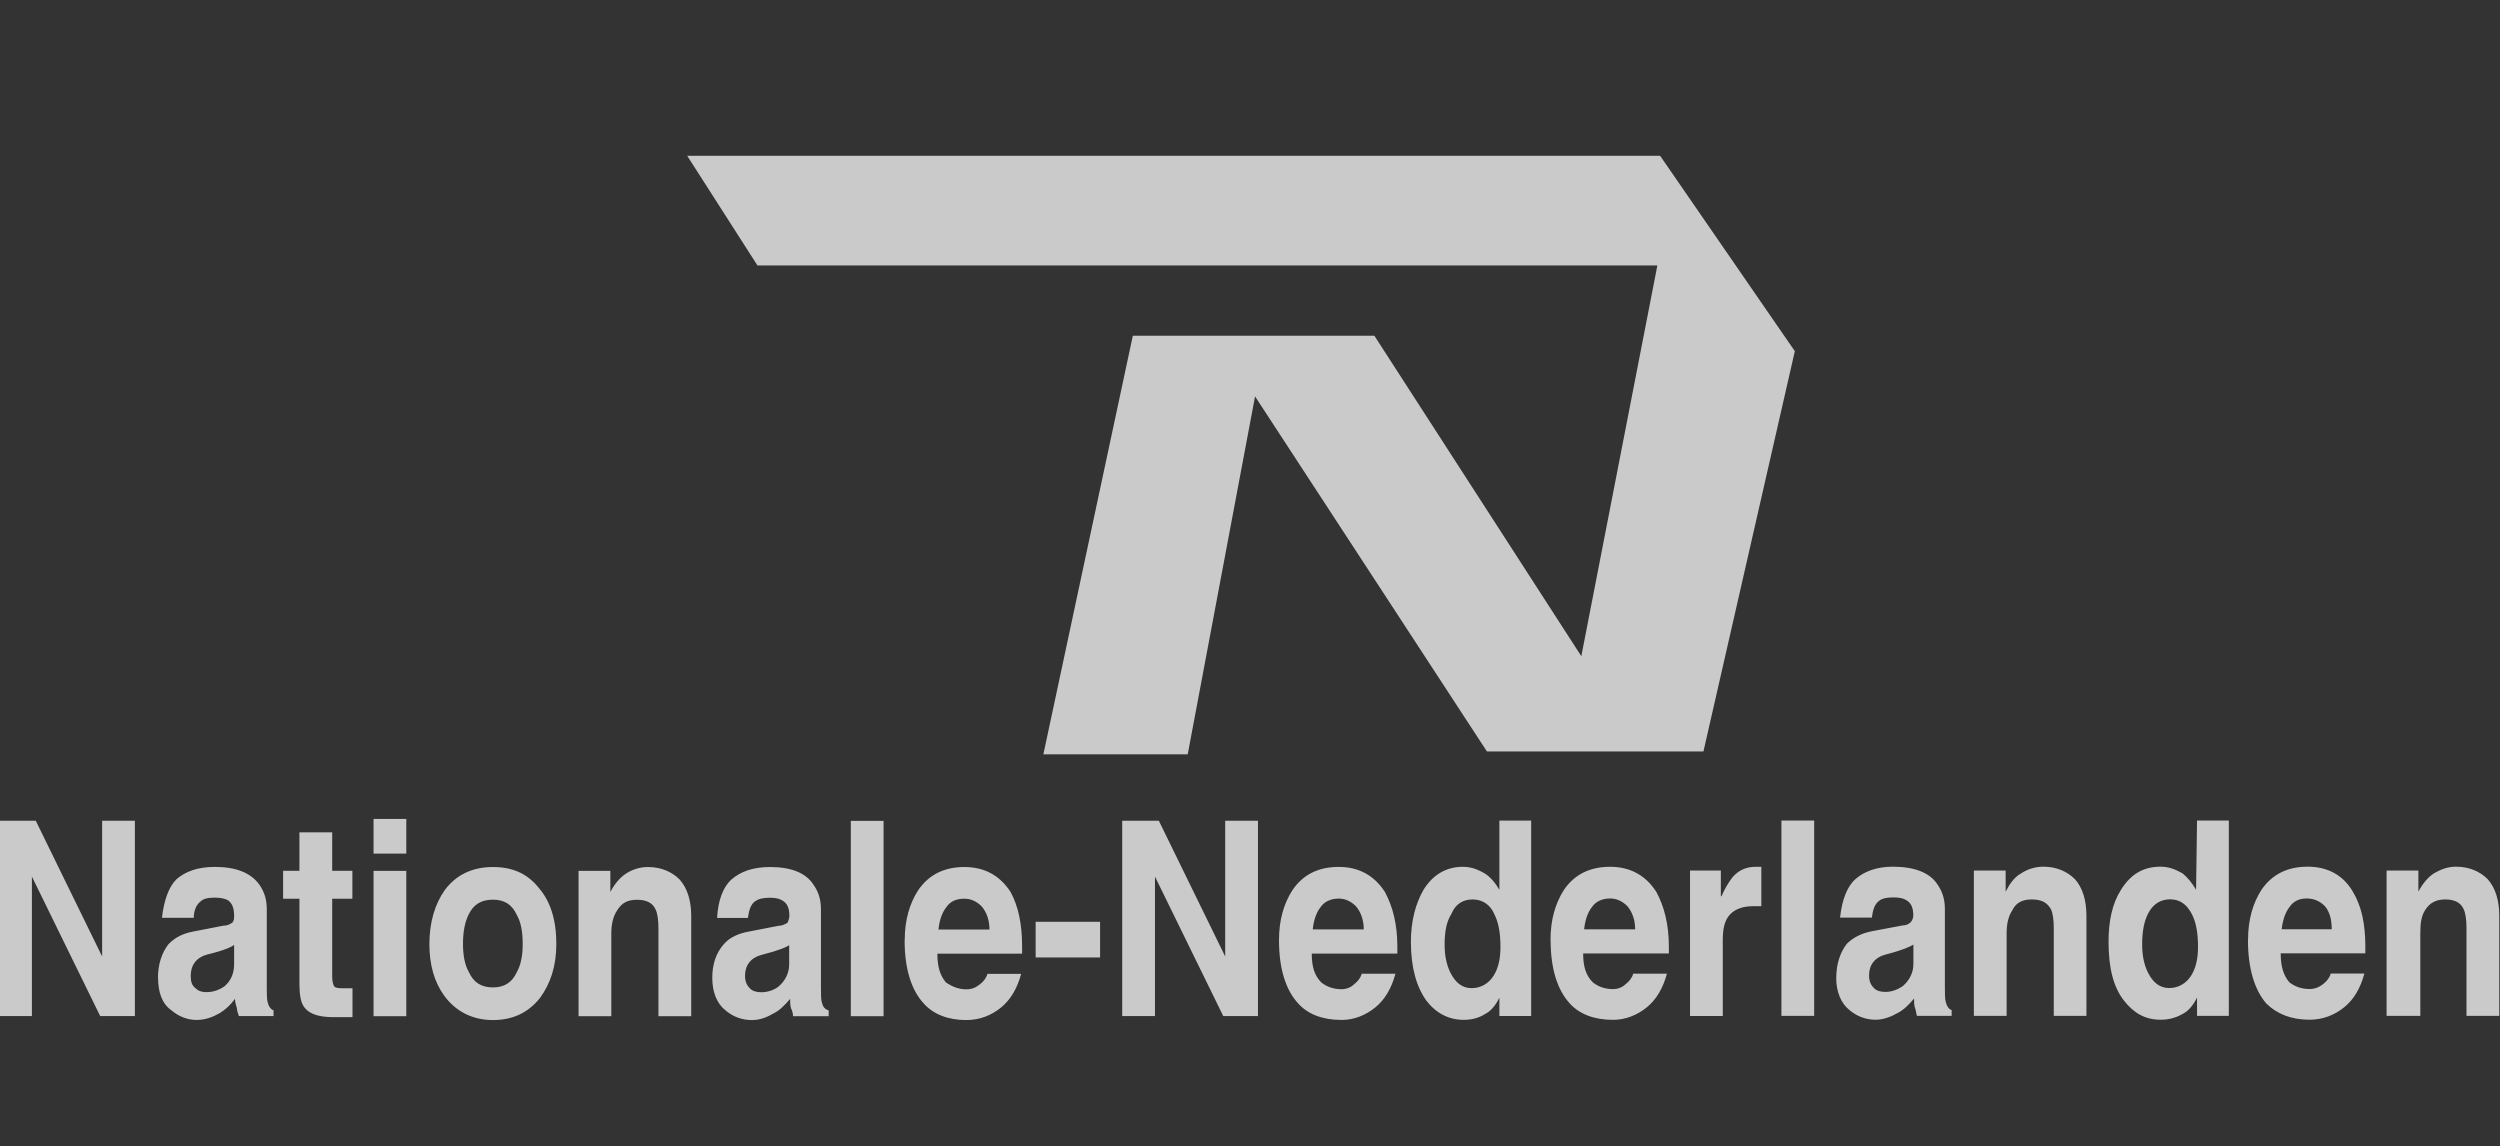
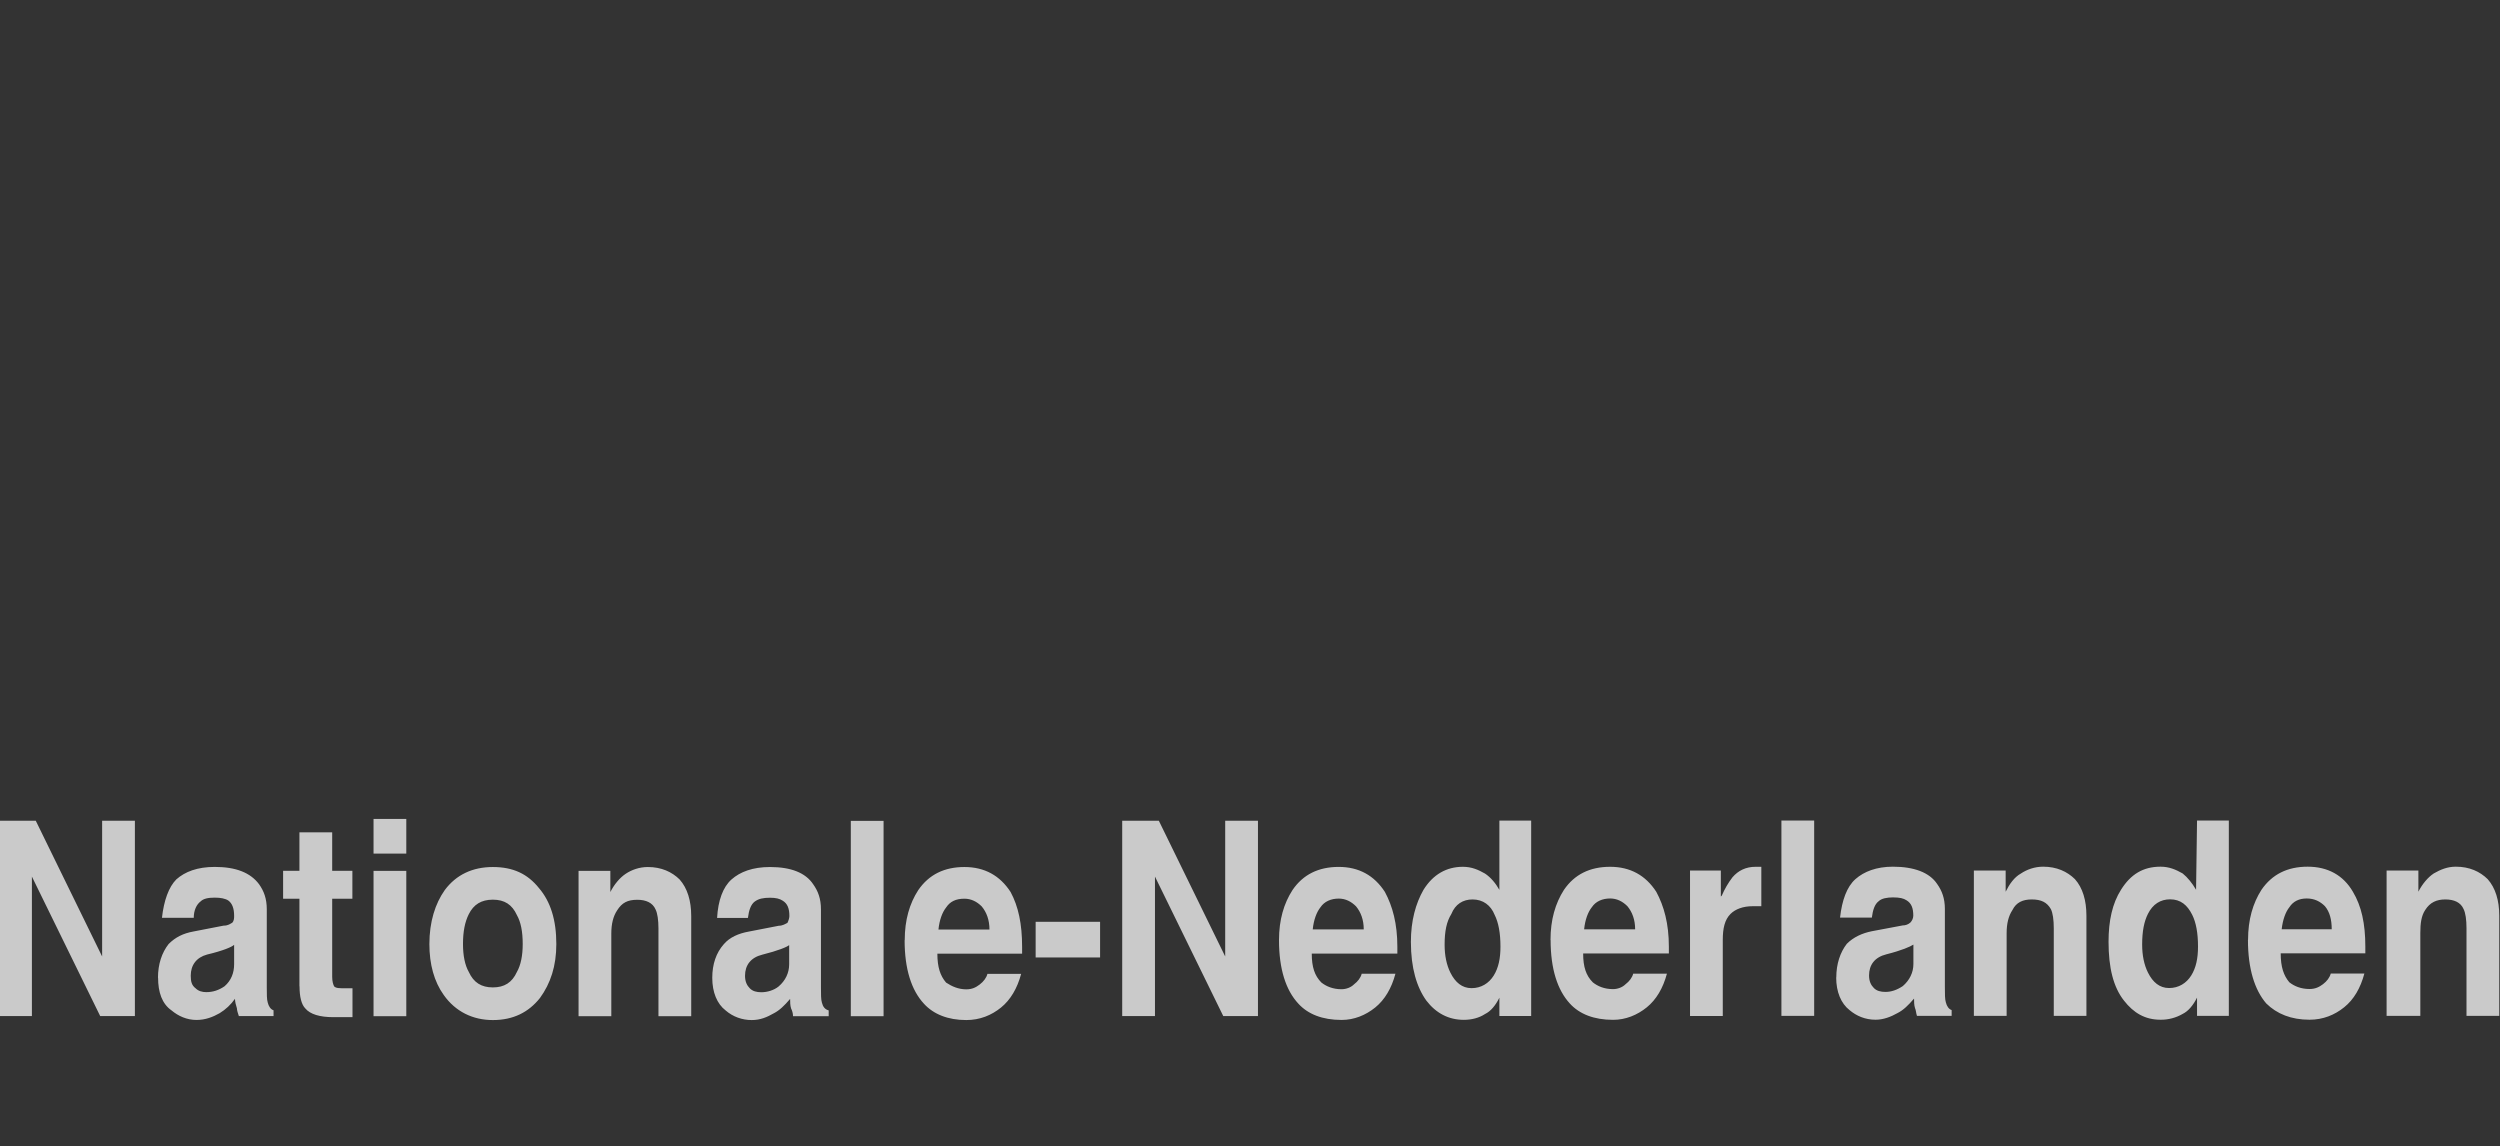
<svg xmlns="http://www.w3.org/2000/svg" id="Calque_1" data-name="Calque 1" viewBox="0 0 232.78 106.73">
  <rect x="0" y="0" width="232.78" height="106.73" fill="#333333" stroke="none" />
  <defs>
    <style>
      .cls-1 {
        opacity: .74;
      }

      .cls-2 {
        fill: #fff;
        fill-rule: evenodd;
      }
    </style>
  </defs>
  <g class="cls-1">
    <path class="cls-2" d="M-.07,94.61v-18.19H3.33l6.18,12.64v-12.64h3.05v18.19h-3.23l-6.36-12.99v12.99H-.07Zm14.78-3.58c0-1.25,.36-2.33,.99-3.13,.63-.63,1.34-.99,2.33-1.17l2.78-.54c.45,0,.63-.18,.81-.27,.18-.18,.18-.45,.18-.63,0-.72-.18-1.17-.54-1.44-.27-.18-.72-.27-1.25-.27-.63,0-1.07,.09-1.34,.36-.36,.27-.63,.81-.63,1.52h-2.96c.18-1.61,.63-2.87,1.34-3.58,.81-.72,1.97-1.16,3.58-1.16,1.97,0,3.32,.54,4.12,1.61,.45,.63,.72,1.34,.72,2.33v7.26c0,.63,0,1.16,.09,1.43,.09,.36,.27,.63,.54,.72v.54h-3.23c-.09-.27-.18-.54-.18-.72-.09-.27-.18-.63-.18-.89-.38,.54-.87,1-1.43,1.34-.63,.36-1.34,.63-2.15,.63-.9,0-1.7-.36-2.33-.89-.89-.62-1.25-1.7-1.25-3.04h0Zm7.08-3.05c-.18,.18-.99,.54-2.51,.9-.99,.27-1.52,.98-1.52,1.97,0,.54,.09,.9,.45,1.17,.27,.27,.63,.36,.99,.36,.63,0,1.17-.18,1.7-.54,.63-.54,.9-1.26,.9-2.06v-1.8h0Zm6.09,3.86v-8.16h-1.52v-2.6h1.52v-3.58h3.05v3.58h1.88v2.6h-1.88v7.26c0,.45,.09,.72,.18,.9,.18,.18,.45,.18,1.08,.18h.63v2.69h-1.79c-1.25,0-2.15-.27-2.6-.81-.36-.36-.54-1.08-.54-2.06h0Zm6.9,2.78v-13.53h3.05v13.53h-3.05Zm0-15.14v-3.23h3.05v3.23h-3.05Zm13.89,8.42c0-1.17-.18-2.06-.54-2.69-.45-.99-1.16-1.44-2.24-1.44s-1.79,.45-2.24,1.35c-.36,.72-.54,1.61-.54,2.78,0,1.07,.18,1.97,.54,2.6,.45,.99,1.17,1.44,2.24,1.44s1.79-.45,2.24-1.44c.36-.63,.54-1.52,.54-2.6h0Zm-8.69,0c0-2.06,.54-3.76,1.43-5.02,1.07-1.44,2.6-2.15,4.48-2.15s3.23,.63,4.3,1.97c1.07,1.25,1.61,2.96,1.61,5.2,0,2.06-.54,3.67-1.52,5.02-1.07,1.35-2.51,2.06-4.39,2.06s-3.49-.8-4.57-2.33c-.9-1.25-1.34-2.87-1.34-4.75h0Zm13.89,6.72v-13.53h2.96v1.97c.36-.72,.9-1.35,1.43-1.7,.54-.36,1.26-.63,2.06-.63,1.26,0,2.24,.45,2.96,1.16,.72,.81,1.08,1.97,1.08,3.41v9.32h-3.05v-8.15c0-.8-.09-1.43-.27-1.79-.27-.63-.9-.9-1.7-.9-.9,0-1.43,.27-1.88,.99-.36,.54-.54,1.25-.54,2.15v7.7h-3.05Zm12.45-3.58c0-1.25,.36-2.33,1.08-3.13,.54-.63,1.34-.99,2.33-1.17l2.78-.54c.36,0,.63-.18,.81-.27,.09-.18,.18-.45,.18-.63,0-.72-.18-1.17-.63-1.44-.27-.18-.63-.27-1.17-.27-.63,0-1.07,.09-1.43,.36s-.54,.81-.63,1.52h-2.87c.09-1.61,.54-2.87,1.34-3.58s1.97-1.16,3.58-1.16c1.97,0,3.32,.54,4.03,1.61,.45,.63,.72,1.34,.72,2.33v7.26c0,.63,0,1.16,.09,1.43,.09,.36,.27,.63,.63,.72v.54h-3.32c0-.27-.09-.54-.18-.72-.09-.27-.09-.63-.09-.89-.54,.63-.99,1.07-1.52,1.34-.63,.36-1.25,.63-2.06,.63-.89,0-1.75-.31-2.42-.89-.81-.62-1.25-1.7-1.25-3.04h0Zm7.17-3.05c-.18,.18-1.07,.54-2.51,.9-1.08,.27-1.61,.98-1.61,1.97,0,.54,.18,.9,.45,1.17,.27,.27,.63,.36,1.07,.36,.54,0,1.17-.18,1.61-.54,.63-.54,.98-1.26,.98-2.06v-1.8h0Zm5.73,6.63v-18.19h3.05v18.19h-3.05Zm5.02-7.08c0-1.88,.45-3.41,1.26-4.66,.99-1.44,2.42-2.15,4.3-2.15s3.31,.8,4.3,2.33c.72,1.34,1.07,2.96,1.07,5.11v.63h-7.89c0,1.26,.27,2.06,.81,2.69,.54,.36,1.16,.63,1.88,.63,.54,0,.9-.18,1.25-.45,.36-.27,.63-.63,.72-.99h3.14c-.36,1.35-.99,2.42-1.88,3.14s-1.97,1.16-3.23,1.16c-1.7,0-3.05-.54-3.94-1.52-1.17-1.26-1.8-3.23-1.8-5.91h0Zm3.14-.99h4.75c0-.89-.27-1.61-.72-2.15-.45-.45-.99-.72-1.61-.72-.81,0-1.34,.27-1.7,.81-.36,.45-.63,1.17-.72,2.06h0Zm9.05,2.6v-3.32h6v3.32h-6Zm8.06,5.46v-18.19h3.41l6.18,12.64v-12.64h3.05v18.19h-3.23l-6.36-12.99v12.99h-3.05Zm14.6-7.08c0-1.88,.45-3.41,1.26-4.66,.98-1.44,2.42-2.15,4.3-2.15s3.31,.8,4.3,2.33c.72,1.34,1.16,2.96,1.16,5.11v.63h-7.97c0,1.26,.27,2.06,.89,2.69,.45,.36,1.08,.63,1.88,.63,.45,0,.89-.18,1.16-.45,.36-.27,.63-.63,.72-.99h3.14c-.36,1.35-.99,2.42-1.88,3.14-.89,.72-1.97,1.16-3.13,1.16-1.79,0-3.14-.54-4.03-1.52-1.17-1.26-1.8-3.23-1.8-5.91h0Zm3.14-.99h4.75c0-.89-.27-1.61-.72-2.15-.45-.45-.98-.72-1.61-.72-.72,0-1.34,.27-1.7,.81-.36,.45-.63,1.17-.72,2.06h0Zm9.14,1.16c0-1.97,.45-3.58,1.17-4.84,.89-1.44,2.15-2.15,3.67-2.15,.81,0,1.43,.27,2.06,.63,.54,.36,.99,.9,1.34,1.52v-6.45h2.96v18.19h-2.96v-1.7c-.36,.72-.8,1.26-1.34,1.52-.54,.36-1.25,.54-1.97,.54-1.43,0-2.6-.63-3.49-1.79-.9-1.25-1.44-3.04-1.44-5.47h0Zm3.14,.27c0,.99,.18,1.88,.54,2.6,.45,.9,1.08,1.44,1.97,1.44s1.61-.45,2.06-1.17c.45-.72,.63-1.61,.63-2.69,0-1.26-.18-2.24-.54-2.96-.36-.9-1.08-1.44-2.06-1.44-.9,0-1.61,.45-1.97,1.35-.45,.72-.63,1.61-.63,2.87h0Zm9.86-.45c0-1.88,.45-3.41,1.25-4.66,.98-1.44,2.42-2.15,4.3-2.15s3.31,.8,4.3,2.33c.72,1.34,1.17,2.96,1.17,5.11v.63h-7.98c0,1.26,.27,2.06,.9,2.69,.45,.36,1.07,.63,1.88,.63,.45,0,.89-.18,1.16-.45,.36-.27,.63-.63,.72-.99h3.14c-.36,1.35-.99,2.42-1.88,3.14-.89,.72-1.97,1.16-3.13,1.16-1.79,0-3.14-.54-4.03-1.52-1.16-1.26-1.79-3.23-1.79-5.91h0Zm3.13-.99h4.75c0-.89-.27-1.61-.72-2.15-.45-.45-.98-.72-1.61-.72-.72,0-1.34,.27-1.7,.81-.36,.45-.63,1.17-.72,2.06h0Zm9.86,8.06v-13.53h2.87v2.42l.09-.09c.26-.6,.59-1.18,.99-1.7,.54-.63,1.25-.98,2.15-.98h.54v3.67h-.81c-.89,0-1.61,.27-2.06,.72-.54,.54-.72,1.34-.72,2.42v7.08h-3.05Zm8.51,0v-18.19h3.05v18.19h-3.05Zm5.11-3.58c0-1.25,.36-2.33,.98-3.13,.63-.63,1.44-.99,2.33-1.17l2.87-.54c.26,0,.52-.09,.72-.27,.16-.17,.26-.39,.27-.63,0-.72-.18-1.17-.63-1.44-.27-.18-.63-.27-1.26-.27-.54,0-1.07,.09-1.34,.36-.36,.27-.54,.81-.63,1.52h-2.96c.18-1.61,.63-2.87,1.43-3.58s1.97-1.16,3.49-1.16c1.97,0,3.41,.54,4.12,1.61,.45,.63,.72,1.34,.72,2.33v7.26c0,.63,0,1.16,.09,1.43,.09,.36,.27,.63,.54,.72v.54h-3.23c-.09-.27-.09-.54-.18-.72-.09-.27-.09-.63-.09-.89-.54,.63-.99,1.07-1.52,1.34-.63,.36-1.34,.63-2.06,.63-.98,0-1.79-.36-2.42-.89-.8-.62-1.25-1.7-1.25-3.04h0Zm7.17-3.05c-.27,.18-1.08,.54-2.51,.9-1.08,.27-1.61,.98-1.61,1.97,0,.54,.18,.9,.45,1.17s.63,.36,1.08,.36c.54,0,1.07-.18,1.61-.54,.63-.54,.99-1.26,.99-2.06v-1.8h0Zm5.64,6.63v-13.53h2.96v1.97c.36-.72,.8-1.35,1.43-1.7,.54-.36,1.26-.63,2.06-.63,1.26,0,2.24,.45,2.96,1.16,.72,.81,1.07,1.97,1.07,3.41v9.32h-3.04v-8.15c0-.8-.09-1.43-.27-1.79-.36-.63-.89-.9-1.79-.9-.81,0-1.44,.27-1.79,.99-.36,.54-.54,1.25-.54,2.15v7.7h-3.05Zm12.54-6.9c0-1.97,.36-3.58,1.16-4.84,.9-1.44,2.06-2.15,3.68-2.15,.8,0,1.43,.27,2.06,.63,.45,.36,.89,.9,1.25,1.52l.09-6.45h2.96v18.19h-2.96v-1.7c-.36,.72-.81,1.26-1.34,1.52-.62,.36-1.34,.55-2.06,.54-1.44,0-2.51-.63-3.41-1.79-.98-1.25-1.43-3.04-1.43-5.47h0Zm3.13,.27c0,.99,.18,1.88,.54,2.6,.45,.9,1.08,1.44,1.97,1.44s1.61-.45,2.06-1.17c.45-.72,.63-1.61,.63-2.69,0-1.26-.18-2.24-.54-2.96-.45-.9-1.07-1.44-2.06-1.44-.89,0-1.61,.45-2.06,1.35-.36,.72-.54,1.61-.54,2.87h0Zm9.86-.45c0-1.88,.45-3.41,1.25-4.66,.99-1.44,2.42-2.15,4.3-2.15s3.32,.8,4.21,2.33c.8,1.34,1.16,2.96,1.16,5.11v.63h-7.88c0,1.26,.27,2.06,.8,2.69,.45,.36,1.08,.63,1.88,.63,.54,0,.9-.18,1.26-.45s.63-.63,.72-.99h3.13c-.36,1.35-.98,2.42-1.88,3.14-.89,.72-1.97,1.16-3.23,1.16-1.7,0-3.04-.54-4.03-1.52-1.08-1.26-1.7-3.23-1.7-5.91h0Zm12.9,7.08v-13.53h2.96v1.97c.36-.72,.9-1.35,1.43-1.7,.63-.36,1.26-.63,2.06-.63,1.26,0,2.24,.45,2.96,1.16,.72,.81,1.08,1.97,1.08,3.41v9.32h-3.05v-8.15c0-.8-.09-1.43-.27-1.79-.27-.63-.89-.9-1.7-.9s-1.43,.27-1.88,.99c-.36,.54-.45,1.25-.45,2.15v7.7h-3.14Zm-9.77-8.06h4.66c0-.89-.18-1.61-.63-2.15-.45-.45-.99-.72-1.7-.72s-1.26,.27-1.61,.81c-.36,.45-.62,1.17-.72,2.06Z" />
-     <path class="cls-2" d="M63.99,14.51h90.59l12.54,18.19-8.51,37.27h-20.16l-21.59-33.06-6.27,33.33h-13.44l8.33-38.98h22.49l19.27,29.84,7.08-36.38H70.53l-6.54-10.21Z" />
  </g>
</svg>